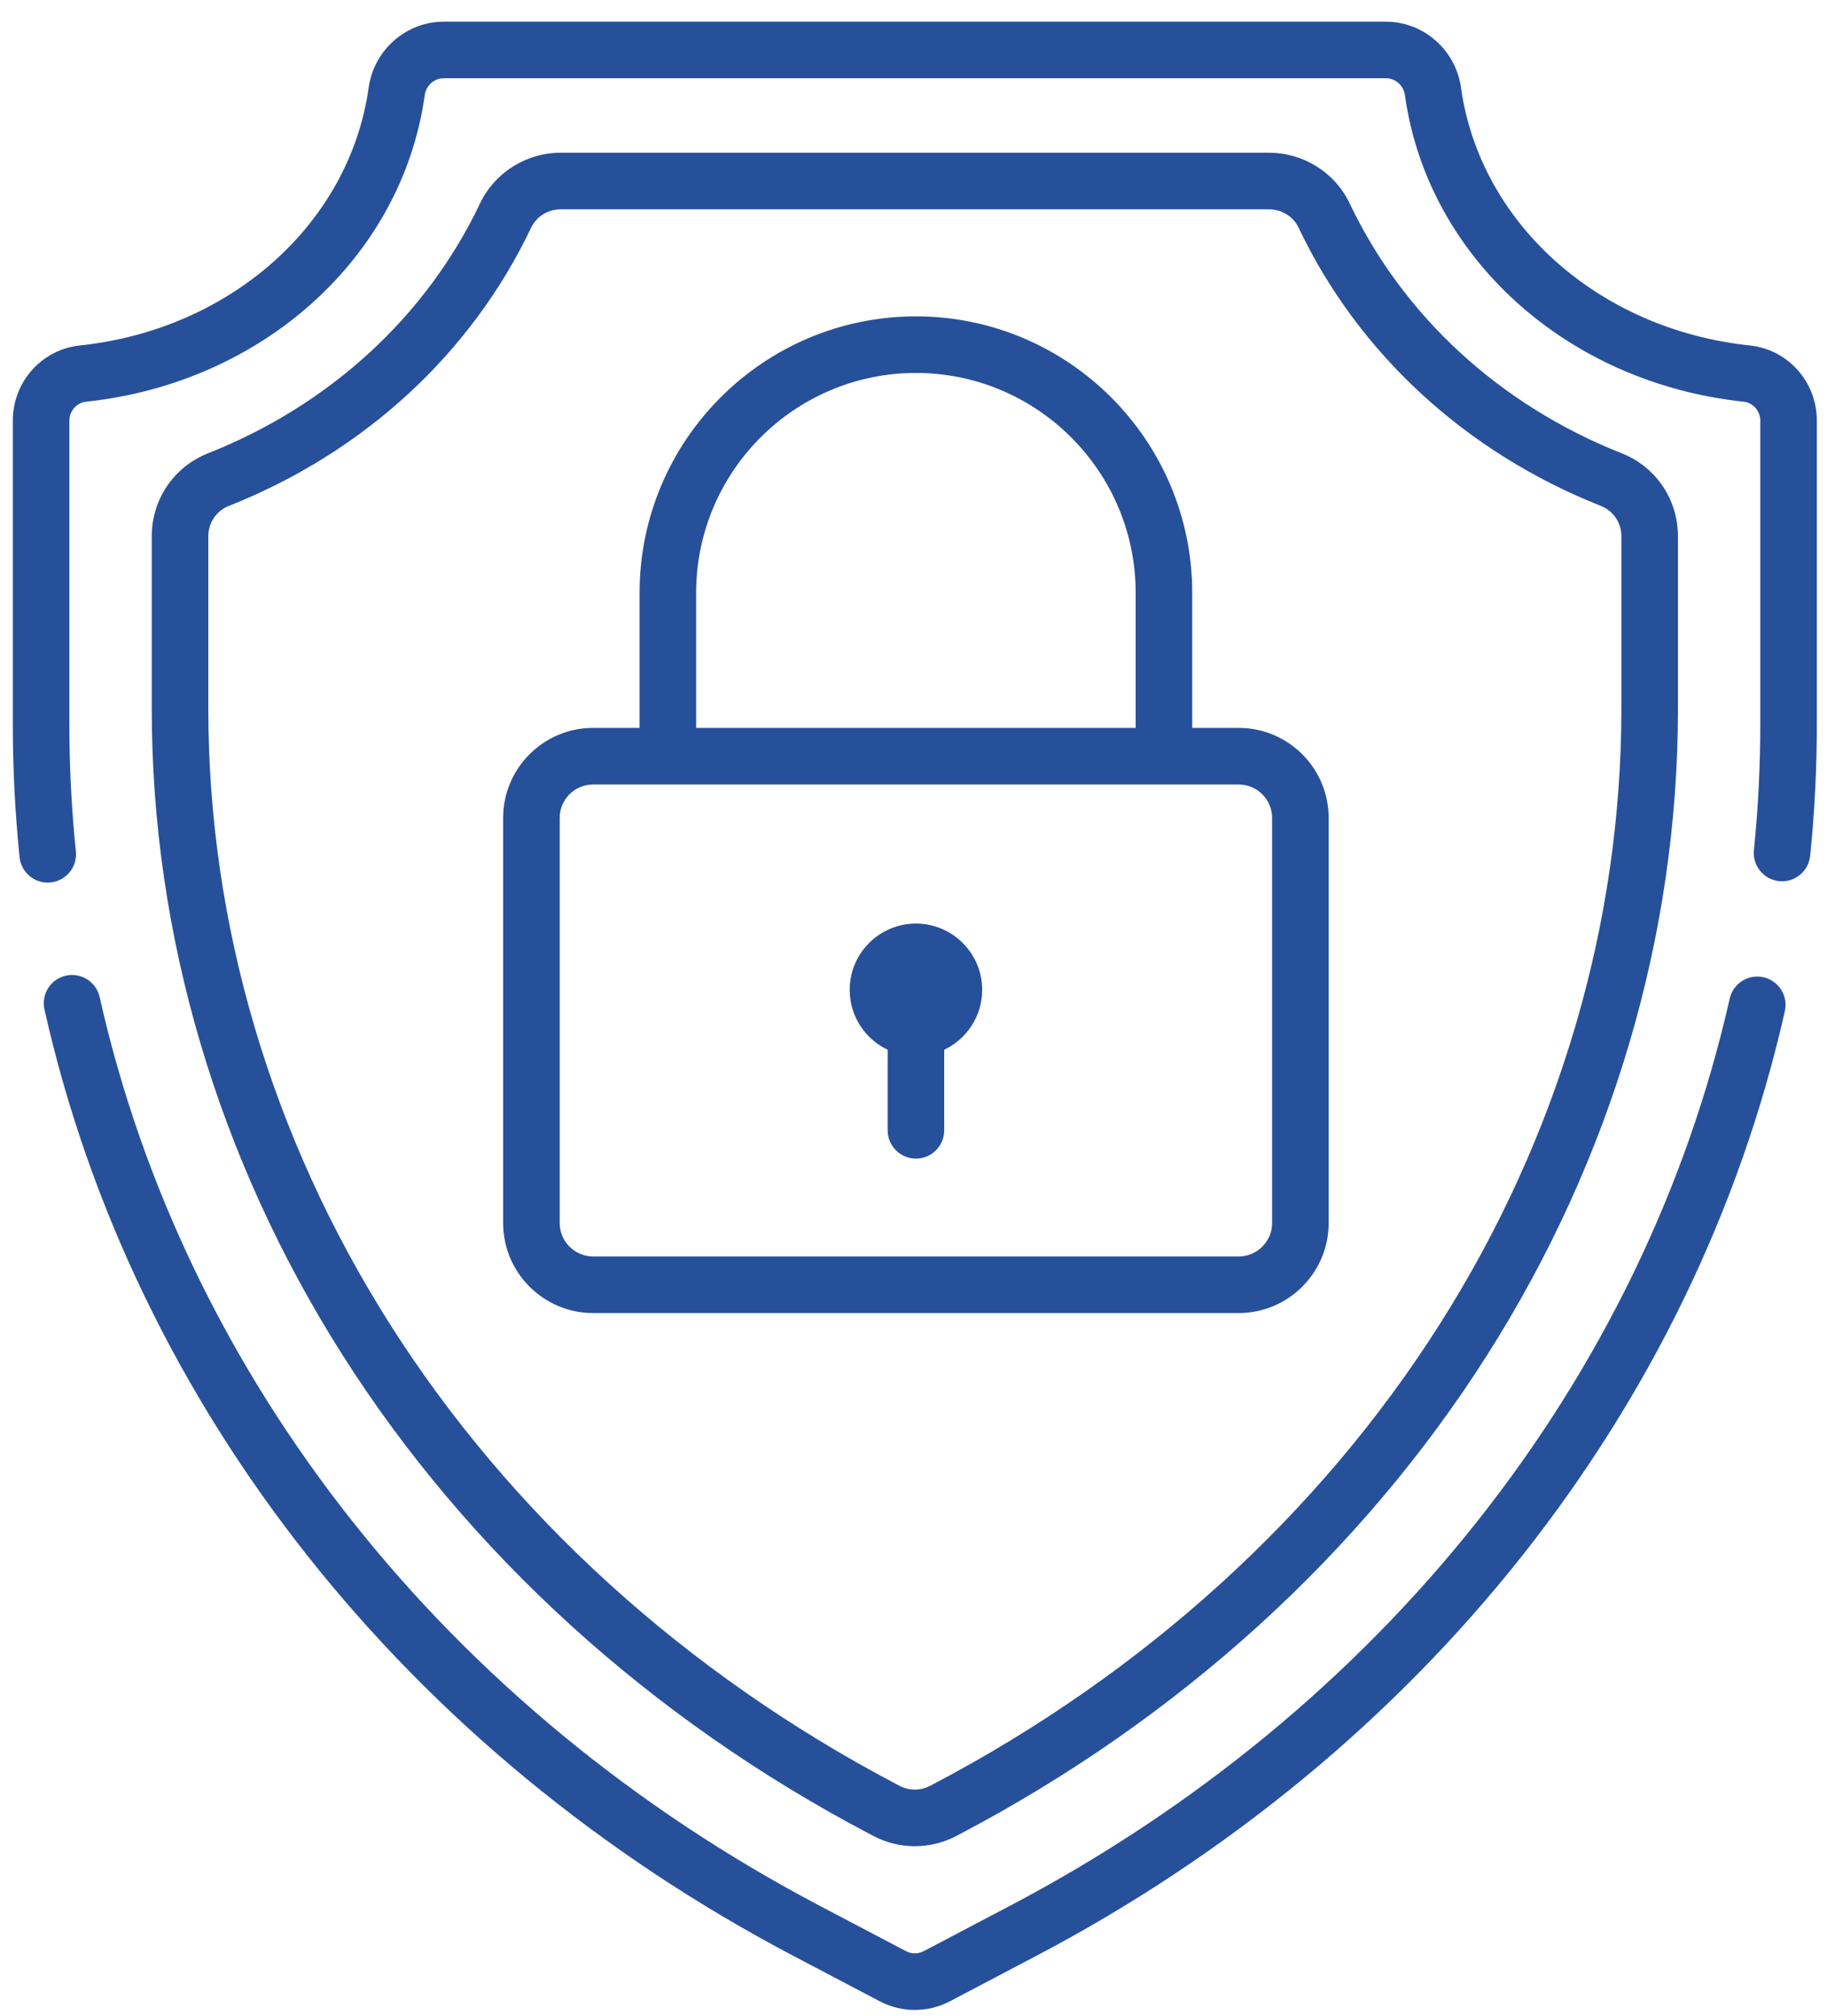
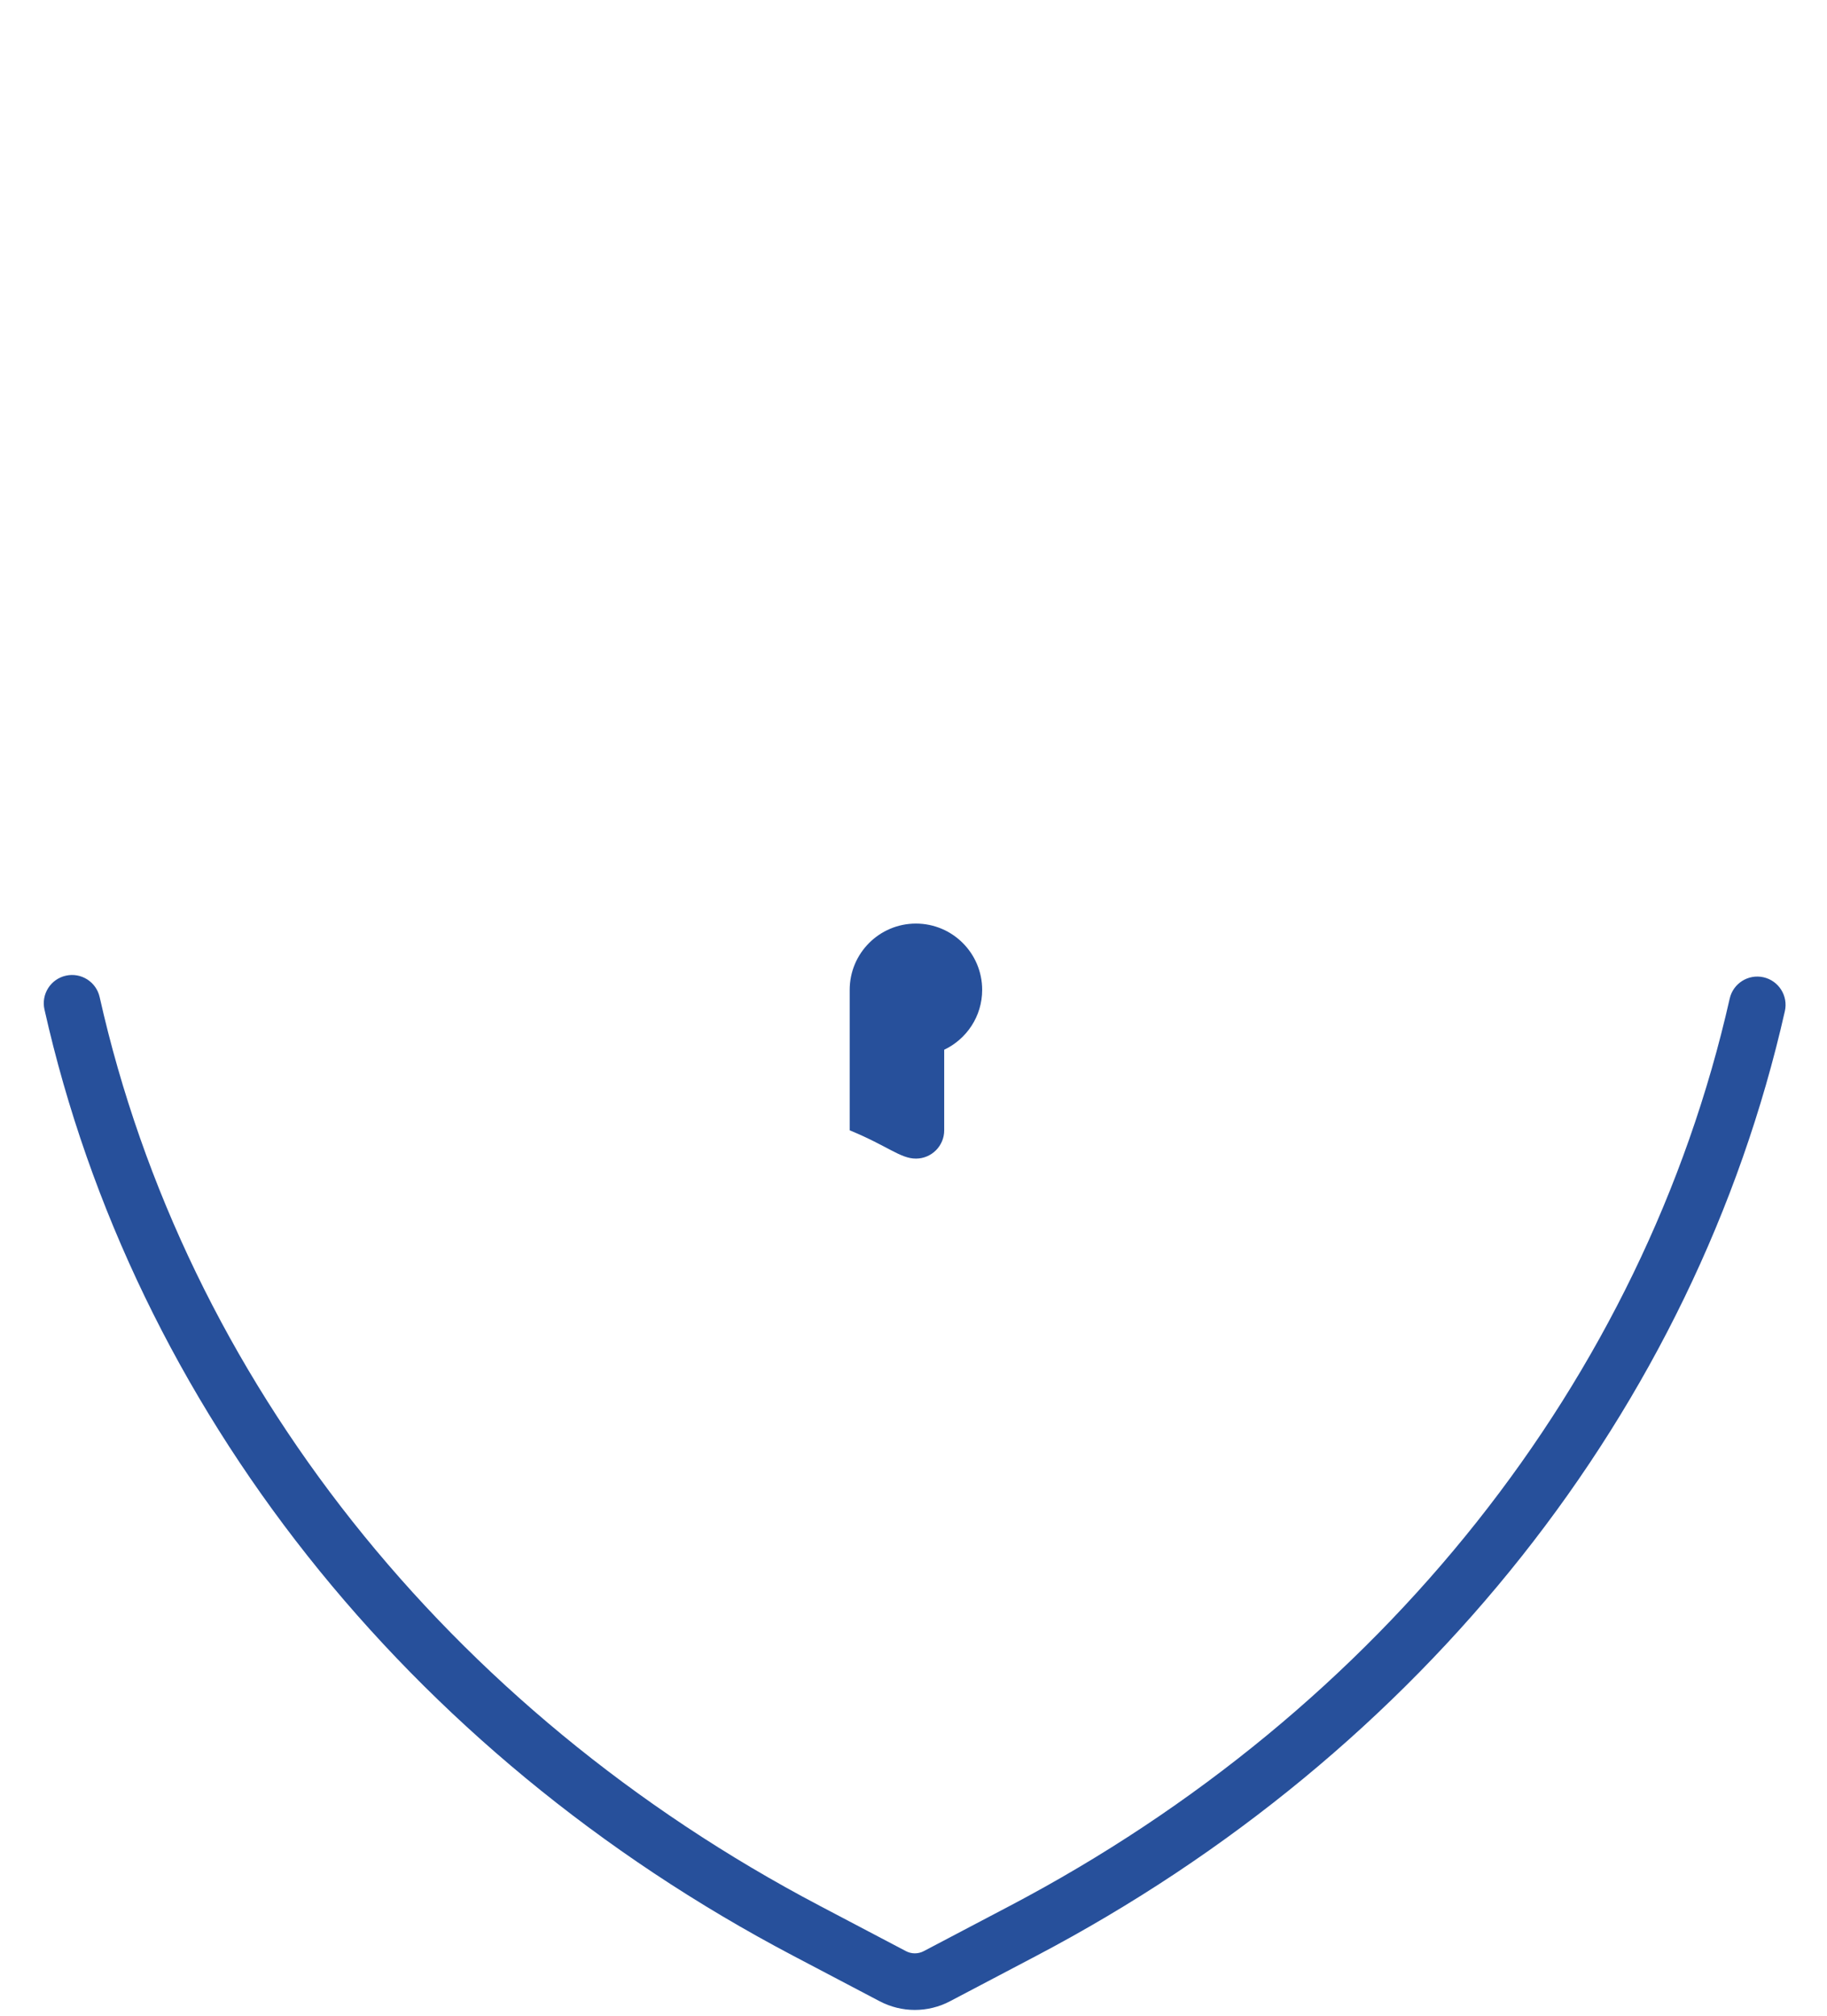
<svg xmlns="http://www.w3.org/2000/svg" width="68" height="75" viewBox="0 0 68 75" fill="none">
-   <path d="M34.09 34.355C32.729 34.355 31.625 35.459 31.625 36.821C31.625 37.805 32.203 38.652 33.038 39.048V42.045C33.038 42.626 33.509 43.097 34.09 43.097C34.672 43.097 35.143 42.626 35.143 42.045V39.048C35.977 38.652 36.556 37.805 36.556 36.821C36.556 35.459 35.452 34.355 34.09 34.355Z" fill="#27509B" />
-   <path d="M60.36 16.862C55.829 15.069 52.232 11.767 50.233 7.564C49.689 6.421 48.514 5.682 47.239 5.682H20.862C19.587 5.682 18.412 6.42 17.868 7.564C15.869 11.767 12.272 15.069 7.741 16.862C6.47 17.365 5.648 18.577 5.648 19.949V26.364C5.648 34.774 8.101 43.081 12.74 50.389C17.425 57.768 24.213 63.935 32.371 68.222L32.504 68.292C32.988 68.547 33.519 68.674 34.05 68.674C34.581 68.674 35.113 68.547 35.597 68.292L35.73 68.222C43.888 63.934 50.676 57.768 55.361 50.389C60 43.081 62.453 34.774 62.453 26.364V19.949C62.453 18.577 61.631 17.365 60.36 16.862ZM60.347 26.364C60.347 34.374 58.009 42.291 53.584 49.261C49.096 56.33 42.583 62.242 34.751 66.359L34.618 66.429C34.263 66.616 33.839 66.616 33.483 66.429L33.35 66.359C25.518 62.242 19.005 56.33 14.517 49.261C10.092 42.291 7.753 34.374 7.753 26.364V19.949C7.753 19.446 8.052 19.003 8.515 18.82C13.543 16.83 17.54 13.154 19.769 8.468C19.965 8.054 20.394 7.787 20.862 7.787H47.239C47.706 7.787 48.135 8.054 48.332 8.468C50.561 13.154 54.558 16.83 59.586 18.82C60.048 19.003 60.347 19.446 60.347 19.949V26.364Z" fill="#27509B" />
+   <path d="M34.09 34.355C32.729 34.355 31.625 35.459 31.625 36.821V42.045C33.038 42.626 33.509 43.097 34.09 43.097C34.672 43.097 35.143 42.626 35.143 42.045V39.048C35.977 38.652 36.556 37.805 36.556 36.821C36.556 35.459 35.452 34.355 34.09 34.355Z" fill="#27509B" />
  <path d="M65.637 36.352C65.07 36.224 64.506 36.58 64.378 37.147C61.173 51.329 51.41 63.628 37.592 70.89L34.381 72.578C34.174 72.687 33.926 72.687 33.719 72.578L30.508 70.89C16.669 63.616 6.901 51.296 3.709 37.089C3.581 36.522 3.018 36.165 2.451 36.293C1.884 36.42 1.527 36.983 1.655 37.55C4.982 52.361 15.142 65.192 29.529 72.754L32.739 74.441C33.15 74.657 33.6 74.765 34.05 74.765C34.5 74.765 34.95 74.657 35.36 74.441L38.571 72.753C52.935 65.204 63.09 52.395 66.432 37.611C66.56 37.044 66.204 36.481 65.637 36.352Z" fill="#27509B" />
-   <path d="M65.124 12.85C59.504 12.257 55.084 8.312 54.377 3.256C54.181 1.859 52.981 0.806 51.584 0.806H16.514C15.118 0.806 13.917 1.859 13.722 3.256C13.014 8.312 8.595 12.257 2.975 12.85C1.551 13 0.477 14.203 0.477 15.648V26.951C0.477 28.593 0.562 30.254 0.729 31.886C0.785 32.428 1.242 32.831 1.775 32.831C1.811 32.831 1.848 32.829 1.884 32.825C2.462 32.766 2.883 32.249 2.824 31.671C2.663 30.11 2.582 28.521 2.582 26.951V15.648C2.582 15.289 2.851 14.98 3.196 14.943C9.779 14.249 14.965 9.563 15.807 3.548C15.858 3.179 16.156 2.911 16.514 2.911H51.584C51.943 2.911 52.24 3.179 52.292 3.548C53.133 9.563 58.319 14.249 64.903 14.943C65.247 14.98 65.517 15.289 65.517 15.648V26.951C65.517 28.505 65.437 30.076 65.28 31.622C65.221 32.2 65.642 32.717 66.22 32.776C66.798 32.835 67.315 32.413 67.374 31.835C67.539 30.219 67.622 28.576 67.622 26.951V15.648C67.622 14.203 66.548 13 65.124 12.85Z" fill="#27509B" />
-   <path d="M46.105 27.076H44.374V22.052C44.374 16.381 39.76 11.768 34.089 11.768C28.418 11.768 23.805 16.381 23.805 22.052V27.076H22.074C20.228 27.076 18.727 28.578 18.727 30.424V45.494C18.727 47.34 20.228 48.842 22.074 48.842H46.105C47.95 48.842 49.452 47.34 49.452 45.494V30.424C49.452 28.578 47.95 27.076 46.105 27.076ZM25.91 22.052C25.91 17.542 29.579 13.873 34.089 13.873C38.6 13.873 42.269 17.542 42.269 22.052V27.076H25.91V22.052ZM47.347 45.494C47.347 46.179 46.79 46.737 46.105 46.737H22.074C21.389 46.737 20.832 46.179 20.832 45.494V30.424C20.832 29.739 21.389 29.181 22.074 29.181H46.105C46.79 29.181 47.347 29.739 47.347 30.424V45.494Z" fill="#27509B" />
</svg>